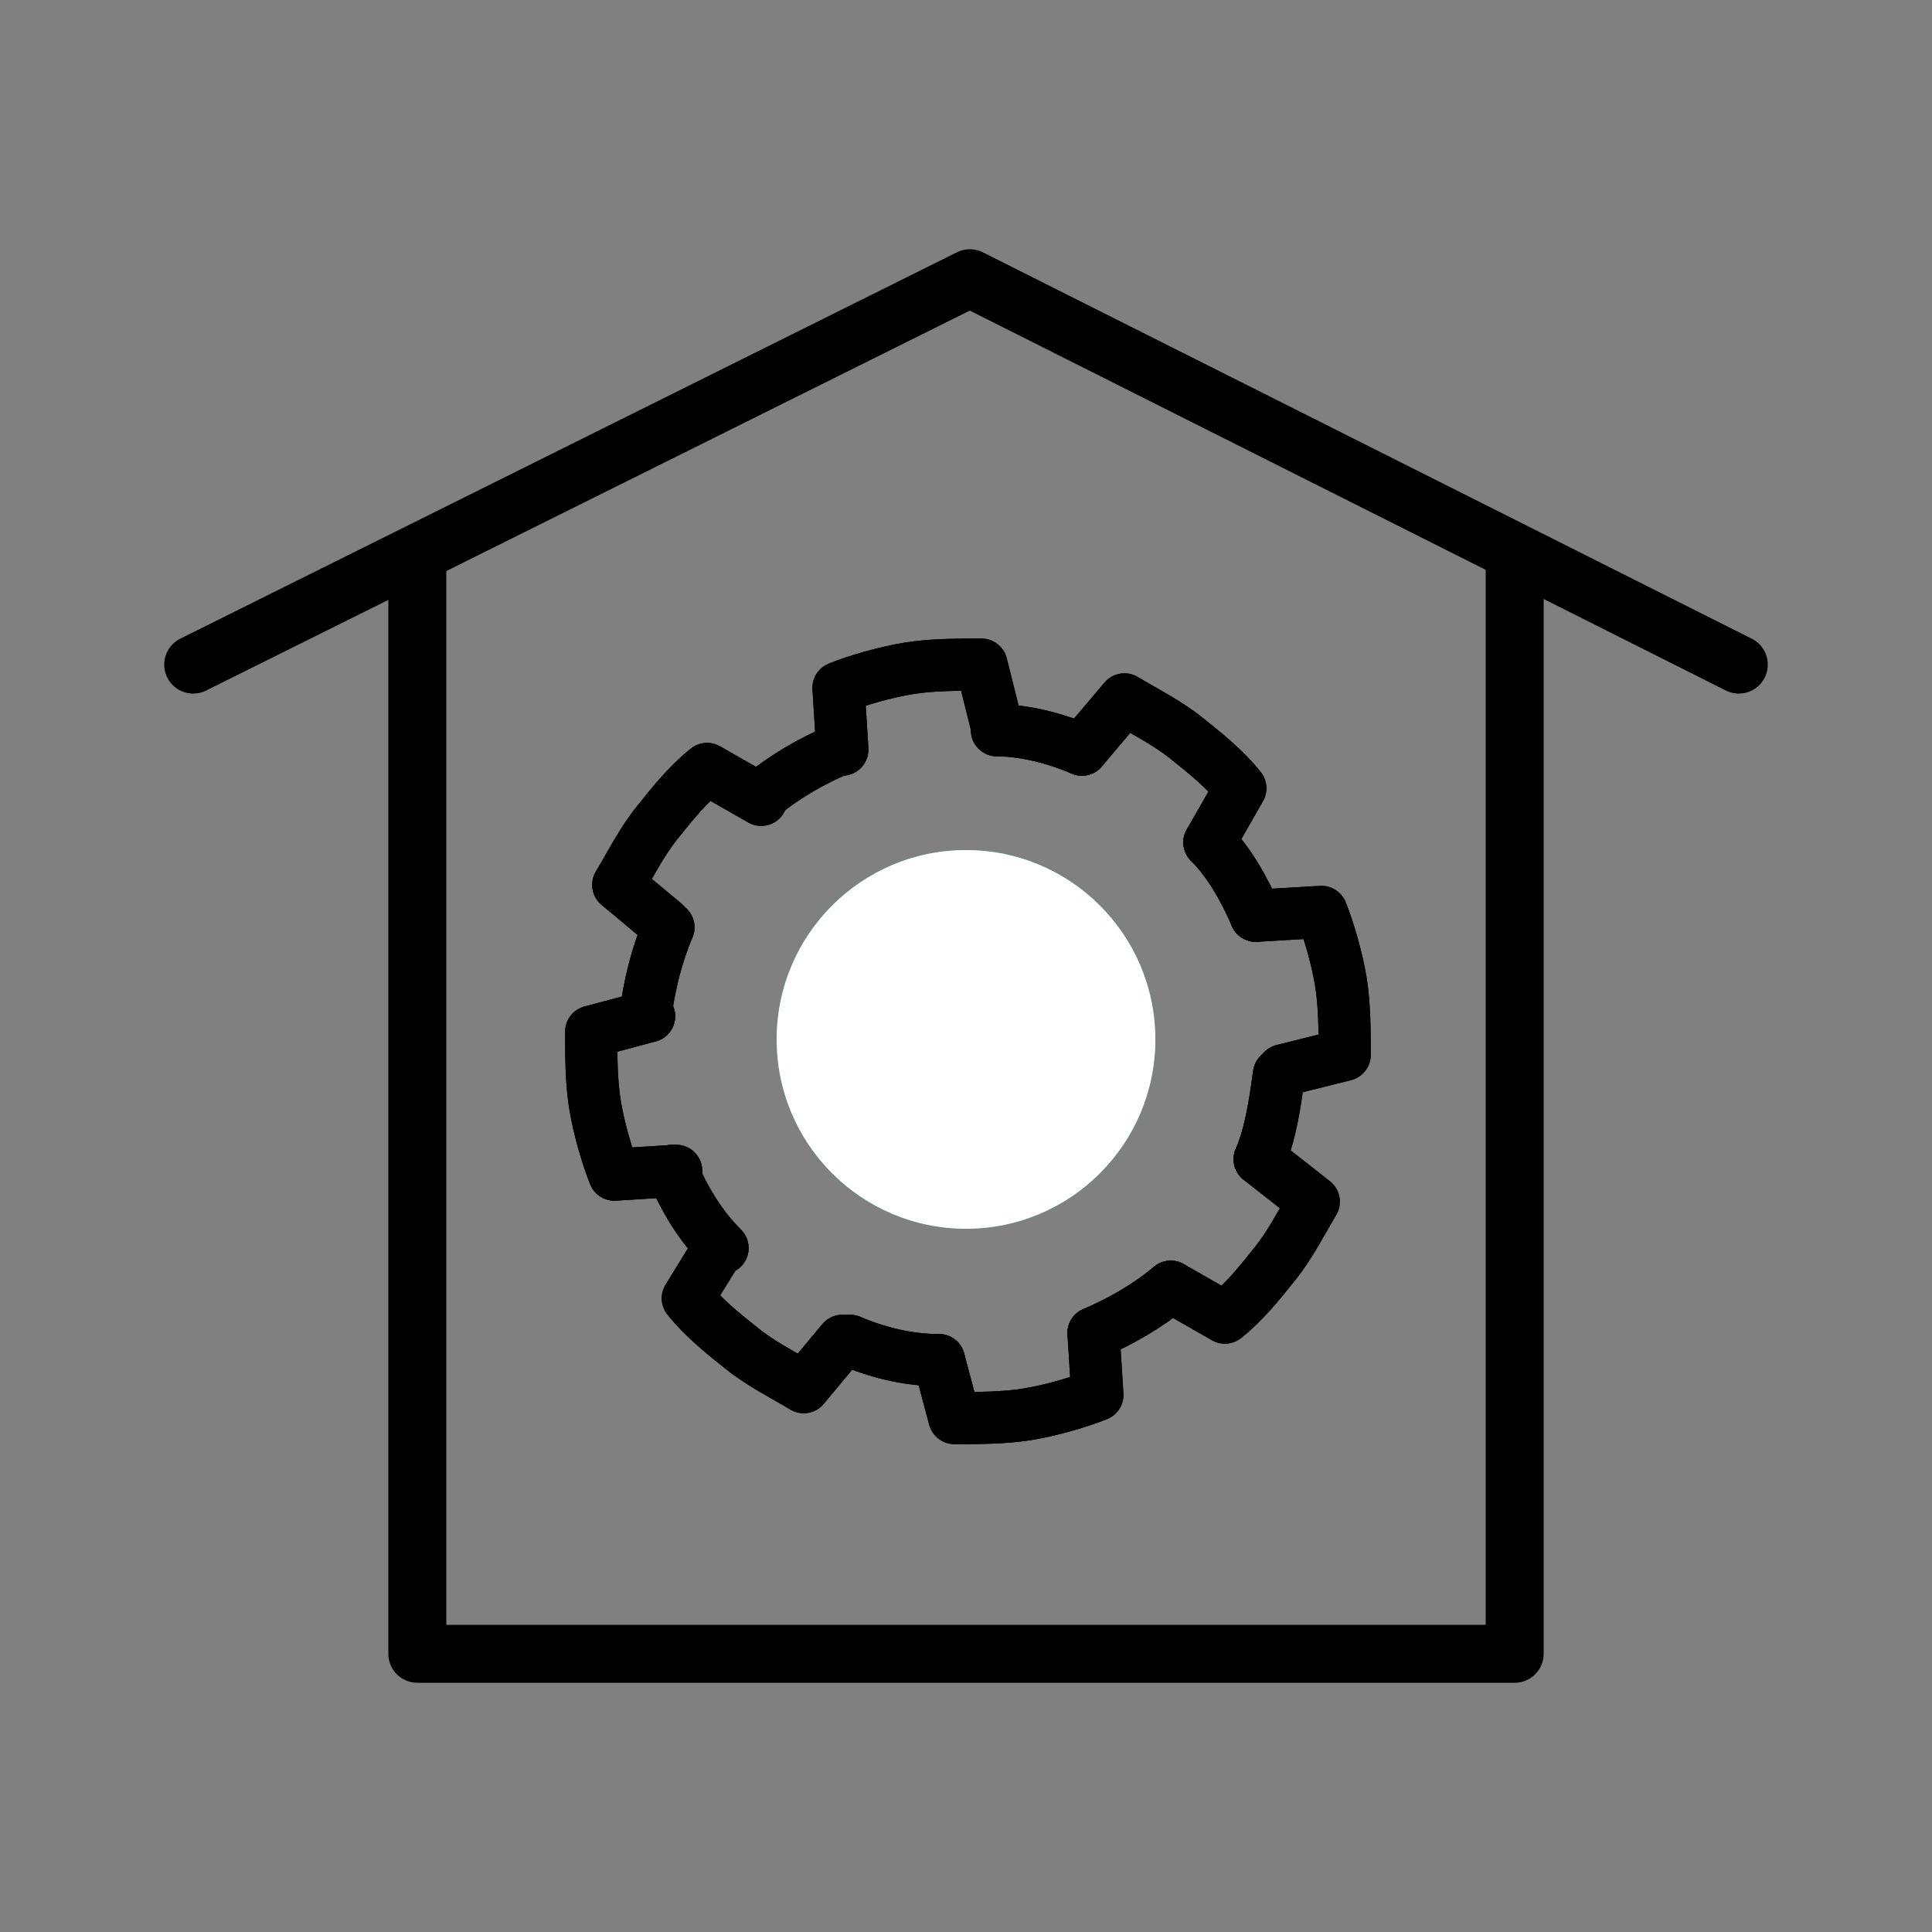
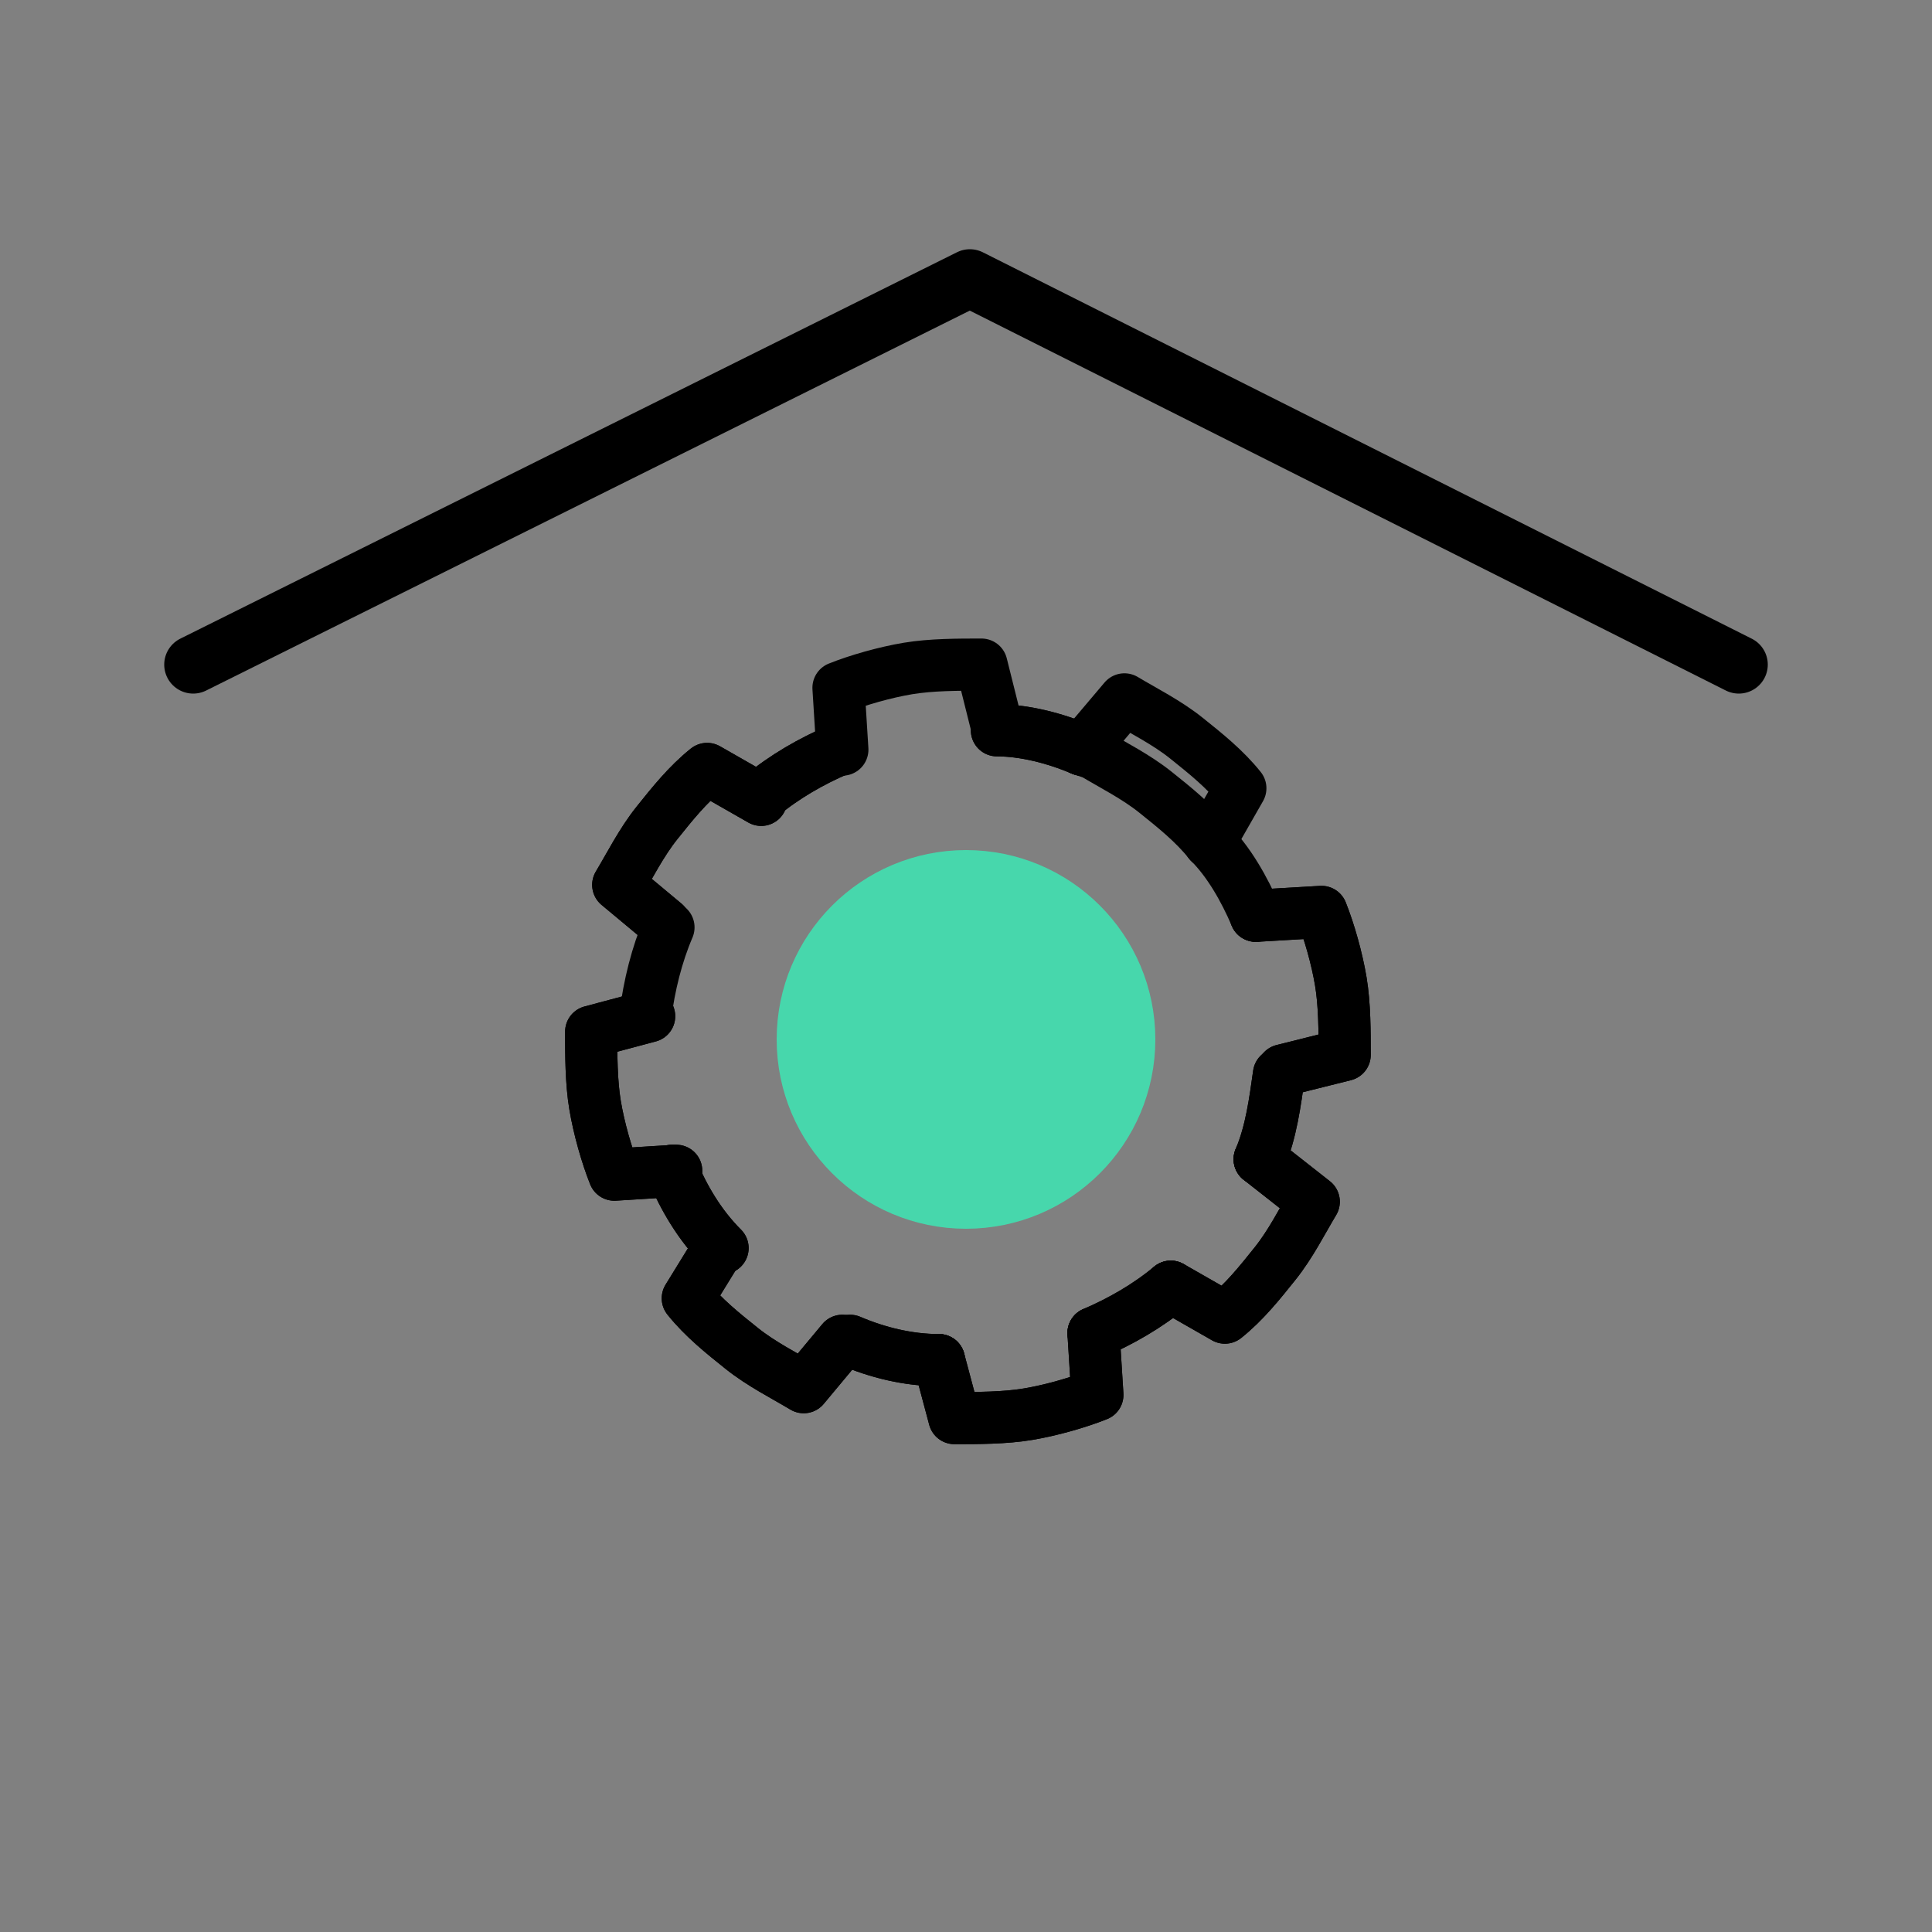
<svg xmlns="http://www.w3.org/2000/svg" version="1.1" id="Layer_1" x="0px" y="0px" viewBox="0 0 50 50" style="enable-background:new 0 0 50 50;" xml:space="preserve">
  <rect x="0" y="0" width="50" height="50" fill="#808080" stroke="none" />
  <style type="text/css">
	.st0{fill:#B0B0B0;}
	.st1{fill:none;stroke:#000000;stroke-width:1.5;stroke-linecap:round;stroke-linejoin:round;stroke-miterlimit:10;}
	.st2{fill:none;stroke:#FFFFFF;stroke-width:1.5;stroke-linecap:round;stroke-linejoin:round;stroke-miterlimit:10;}
	.st3{fill:#FFFFFF;stroke:#FFFFFF;stroke-width:1.089;stroke-linecap:round;stroke-linejoin:round;stroke-miterlimit:10;}
	.st4{fill:#FFFFFF;}
	.st5{fill:none;stroke:#000000;stroke-width:1.5;stroke-miterlimit:10;}
	.st6{fill:#FFFFFF;stroke:#FFFFFF;stroke-width:0.75;stroke-linecap:round;stroke-linejoin:round;stroke-miterlimit:10;}
	.st7{fill:#FFFFFF;stroke:#FFFFFF;stroke-width:1.509;stroke-linecap:round;stroke-linejoin:round;stroke-miterlimit:10;}
	.st8{fill:none;stroke:#FFFFFF;stroke-width:1.456;stroke-linecap:round;stroke-linejoin:round;stroke-miterlimit:10;}
	.st9{fill:none;stroke:#000000;stroke-width:1.449;stroke-linecap:round;stroke-linejoin:round;stroke-miterlimit:10;}
	.st10{fill:#FFFFFF;stroke:#000000;stroke-width:1.449;stroke-linecap:round;stroke-linejoin:round;stroke-miterlimit:10;}
	.st11{fill:#47D7AC;stroke:#000000;stroke-width:1.449;stroke-linecap:round;stroke-linejoin:round;stroke-miterlimit:10;}
	.st12{fill:#47D7AC;stroke:#47D7AC;stroke-width:1.5;stroke-linecap:round;stroke-linejoin:round;stroke-miterlimit:10;}
	.st13{fill:none;stroke:#000000;stroke-linecap:round;stroke-linejoin:round;stroke-miterlimit:10;}
	.st14{fill:none;stroke:#7F7F7F;stroke-width:0.4;stroke-linecap:round;stroke-linejoin:round;stroke-miterlimit:10;}
	.st15{fill:#FFFFFF;stroke:#000000;stroke-width:1.5;stroke-linecap:round;stroke-linejoin:round;stroke-miterlimit:10;}
	.st16{fill:none;stroke:#000000;stroke-width:1.496;stroke-linecap:round;stroke-linejoin:round;stroke-miterlimit:10;}
	.st17{fill:none;stroke:#47D7AC;stroke-width:1.5;stroke-linecap:round;stroke-linejoin:round;stroke-miterlimit:10;}
	.st18{fill:none;stroke:#000000;stroke-width:1.25;stroke-linecap:round;stroke-linejoin:round;}
	.st19{fill:none;stroke:#FFFFFF;stroke-miterlimit:10;}
	.st20{fill:#47D7AC;stroke:#47D7AC;stroke-width:1.089;stroke-linecap:round;stroke-linejoin:round;stroke-miterlimit:10;}
	.st21{fill:#47D7AC;}
	.st22{fill:#47D7AC;stroke:#47D7AC;stroke-width:0.75;stroke-linecap:round;stroke-linejoin:round;stroke-miterlimit:10;}
	.st23{fill:#47D7AC;stroke:#47D7AC;stroke-width:1.509;stroke-linecap:round;stroke-linejoin:round;stroke-miterlimit:10;}
	.st24{fill:none;stroke:#47D7AC;stroke-width:1.456;stroke-linecap:round;stroke-linejoin:round;stroke-miterlimit:10;}
	.st25{fill:#47D7AC;stroke:#000000;stroke-width:1.5;stroke-linecap:round;stroke-linejoin:round;stroke-miterlimit:10;}
	.st26{fill:none;stroke:#47D7AC;stroke-miterlimit:10;}
	.st27{fill:none;stroke:#000000;stroke-width:1.571;stroke-linecap:round;stroke-linejoin:round;stroke-miterlimit:10;}
	.st28{fill:none;stroke:#000000;stroke-width:1.539;stroke-linecap:round;stroke-linejoin:round;stroke-miterlimit:10;}
	.st29{fill:none;stroke:#000000;stroke-width:1.433;stroke-linecap:round;stroke-linejoin:round;stroke-miterlimit:10;}
	.st30{fill:#47D7AC;stroke:#47D7AC;stroke-width:1.215;stroke-linecap:round;stroke-linejoin:round;stroke-miterlimit:10;}
	.st31{fill:#FFFFFF;stroke:#FFFFFF;stroke-width:1.215;stroke-linecap:round;stroke-linejoin:round;stroke-miterlimit:10;}
	.st32{fill:#FFFFFF;stroke:#FFFFFF;stroke-width:1.58;stroke-linecap:round;stroke-linejoin:round;stroke-miterlimit:10;}
	.st33{fill:none;stroke:#47D7AC;stroke-width:1.256;stroke-linecap:round;stroke-linejoin:round;stroke-miterlimit:10;}
	.st34{fill:none;stroke:#FA4616;stroke-width:1.5;stroke-linecap:round;stroke-linejoin:round;stroke-miterlimit:10;}
	.st35{fill:#FA4616;stroke:#FA4616;stroke-width:1.089;stroke-linecap:round;stroke-linejoin:round;stroke-miterlimit:10;}
	.st36{fill:#FA4616;}
	.st37{fill:#FA4616;stroke:#FA4616;stroke-width:0.75;stroke-linecap:round;stroke-linejoin:round;stroke-miterlimit:10;}
	.st38{fill:#FA4616;stroke:#FA4616;stroke-width:1.509;stroke-linecap:round;stroke-linejoin:round;stroke-miterlimit:10;}
	.st39{fill:none;stroke:#FA4616;stroke-width:1.456;stroke-linecap:round;stroke-linejoin:round;stroke-miterlimit:10;}
	.st40{fill:#FA4616;stroke:#000000;stroke-width:1.449;stroke-linecap:round;stroke-linejoin:round;stroke-miterlimit:10;}
	.st41{fill:#FA4616;stroke:#000000;stroke-width:1.5;stroke-linecap:round;stroke-linejoin:round;stroke-miterlimit:10;}
	.st42{fill:none;stroke:#FA4616;stroke-miterlimit:10;}
	.st43{fill:#FA4616;stroke:#FA4616;stroke-width:1.215;stroke-linecap:round;stroke-linejoin:round;stroke-miterlimit:10;}
	.st44{fill:#FA4616;stroke:#FA4616;stroke-width:1.5;stroke-linecap:round;stroke-linejoin:round;stroke-miterlimit:10;}
	.st45{fill:#FFFFFF;stroke:#FFFFFF;stroke-width:1.5;stroke-linecap:round;stroke-linejoin:round;stroke-miterlimit:10;}
	.st46{fill:none;stroke:#000000;stroke-width:1.35;stroke-linecap:round;stroke-linejoin:round;}
	.st47{fill:#47D7AC;stroke:#47D7AC;stroke-miterlimit:10;}
	.st48{fill:#FA4616;stroke:#FA4616;stroke-miterlimit:10;}
</style>
-   <polyline class="st1" points="10.8,14.7 10.8,42.8 39.2,42.8 39.2,14.7 " />
  <polyline class="st1" points="5,17.2 25.1,7.2 45,17.2 " />
  <g>
    <g>
      <path class="st46" d="M25.8,18.8l-0.4-1.6c-0.6,0-1.3,0-1.9,0.1c-0.6,0.1-1.3,0.3-1.8,0.5l0.1,1.6" />
      <path class="st46" d="M16.8,26.3l-1.5,0.4c0,0.6,0,1.3,0.1,1.9c0.1,0.6,0.3,1.3,0.5,1.8l1.6-0.1" />
      <path class="st46" d="M18.6,32.3l-0.8,1.3c0.4,0.5,0.9,0.9,1.4,1.3c0.5,0.4,1.1,0.7,1.6,1l1-1.2" />
      <path class="st46" d="M33.2,27.7l1.6-0.4c0-0.6,0-1.3-0.1-1.9c-0.1-0.6-0.3-1.3-0.5-1.8l-1.7,0.1" />
-       <path class="st46" d="M31.3,21.8l0.8-1.4c-0.4-0.5-0.9-0.9-1.4-1.3c-0.5-0.4-1.1-0.7-1.6-1L28,19.4" />
+       <path class="st46" d="M31.3,21.8c-0.4-0.5-0.9-0.9-1.4-1.3c-0.5-0.4-1.1-0.7-1.6-1L28,19.4" />
      <path class="st46" d="M19.7,20.7l-1.4-0.8c-0.5,0.4-0.9,0.9-1.3,1.4c-0.4,0.5-0.7,1.1-1,1.6l1.2,1" />
      <path class="st46" d="M24.3,35.2l0.4,1.5c0.6,0,1.3,0,1.9-0.1c0.6-0.1,1.3-0.3,1.8-0.5l-0.1-1.6" />
      <path class="st46" d="M30.3,33.3l1.4,0.8c0.5-0.4,0.9-0.9,1.3-1.4c0.4-0.5,0.7-1.1,1-1.6L32.6,30" />
      <path class="st46" d="M28,19.4c-0.7-0.3-1.5-0.5-2.2-0.5" />
      <path class="st46" d="M22,34.7c0.7,0.3,1.5,0.5,2.3,0.5" />
      <path class="st46" d="M32.6,30c0.3-0.7,0.4-1.5,0.5-2.2" />
      <path class="st46" d="M21.7,19.4c-0.7,0.3-1.4,0.7-2,1.2" />
      <path class="st46" d="M32.5,23.7c-0.3-0.7-0.7-1.4-1.2-1.9" />
      <path class="st46" d="M28.3,34.5c0.7-0.3,1.4-0.7,2-1.2" />
      <path class="st46" d="M17.4,30.3c0.3,0.7,0.7,1.4,1.3,2" />
      <path class="st46" d="M17.3,24c-0.3,0.7-0.5,1.5-0.6,2.3" />
    </g>
    <circle class="st47" cx="25" cy="26.9" r="4.4" />
  </g>
  <g>
    <g>
-       <path class="st46" d="M25.8,18.8l-0.4-1.6c-0.6,0-1.3,0-1.9,0.1c-0.6,0.1-1.3,0.3-1.8,0.5l0.1,1.6" />
      <path class="st46" d="M16.8,26.3l-1.5,0.4c0,0.6,0,1.3,0.1,1.9c0.1,0.6,0.3,1.3,0.5,1.8l1.6-0.1" />
      <path class="st46" d="M18.6,32.3l-0.8,1.3c0.4,0.5,0.9,0.9,1.4,1.3c0.5,0.4,1.1,0.7,1.6,1l1-1.2" />
      <path class="st46" d="M33.2,27.7l1.6-0.4c0-0.6,0-1.3-0.1-1.9c-0.1-0.6-0.3-1.3-0.5-1.8l-1.7,0.1" />
      <path class="st46" d="M31.3,21.8l0.8-1.4c-0.4-0.5-0.9-0.9-1.4-1.3c-0.5-0.4-1.1-0.7-1.6-1L28,19.4" />
      <path class="st46" d="M19.7,20.7l-1.4-0.8c-0.5,0.4-0.9,0.9-1.3,1.4c-0.4,0.5-0.7,1.1-1,1.6l1.2,1" />
      <path class="st46" d="M24.3,35.2l0.4,1.5c0.6,0,1.3,0,1.9-0.1c0.6-0.1,1.3-0.3,1.8-0.5l-0.1-1.6" />
      <path class="st46" d="M30.3,33.3l1.4,0.8c0.5-0.4,0.9-0.9,1.3-1.4c0.4-0.5,0.7-1.1,1-1.6L32.6,30" />
      <path class="st46" d="M28,19.4c-0.7-0.3-1.5-0.5-2.2-0.5" />
      <path class="st46" d="M22,34.7c0.7,0.3,1.5,0.5,2.3,0.5" />
      <path class="st46" d="M32.6,30c0.3-0.7,0.4-1.5,0.5-2.2" />
      <path class="st46" d="M21.7,19.4c-0.7,0.3-1.4,0.7-2,1.2" />
-       <path class="st46" d="M32.5,23.7c-0.3-0.7-0.7-1.4-1.2-1.9" />
      <path class="st46" d="M28.3,34.5c0.7-0.3,1.4-0.7,2-1.2" />
      <path class="st46" d="M17.4,30.3c0.3,0.7,0.7,1.4,1.3,2" />
-       <path class="st46" d="M17.3,24c-0.3,0.7-0.5,1.5-0.6,2.3" />
    </g>
-     <circle class="st4" cx="25" cy="26.9" r="4.9" />
  </g>
</svg>